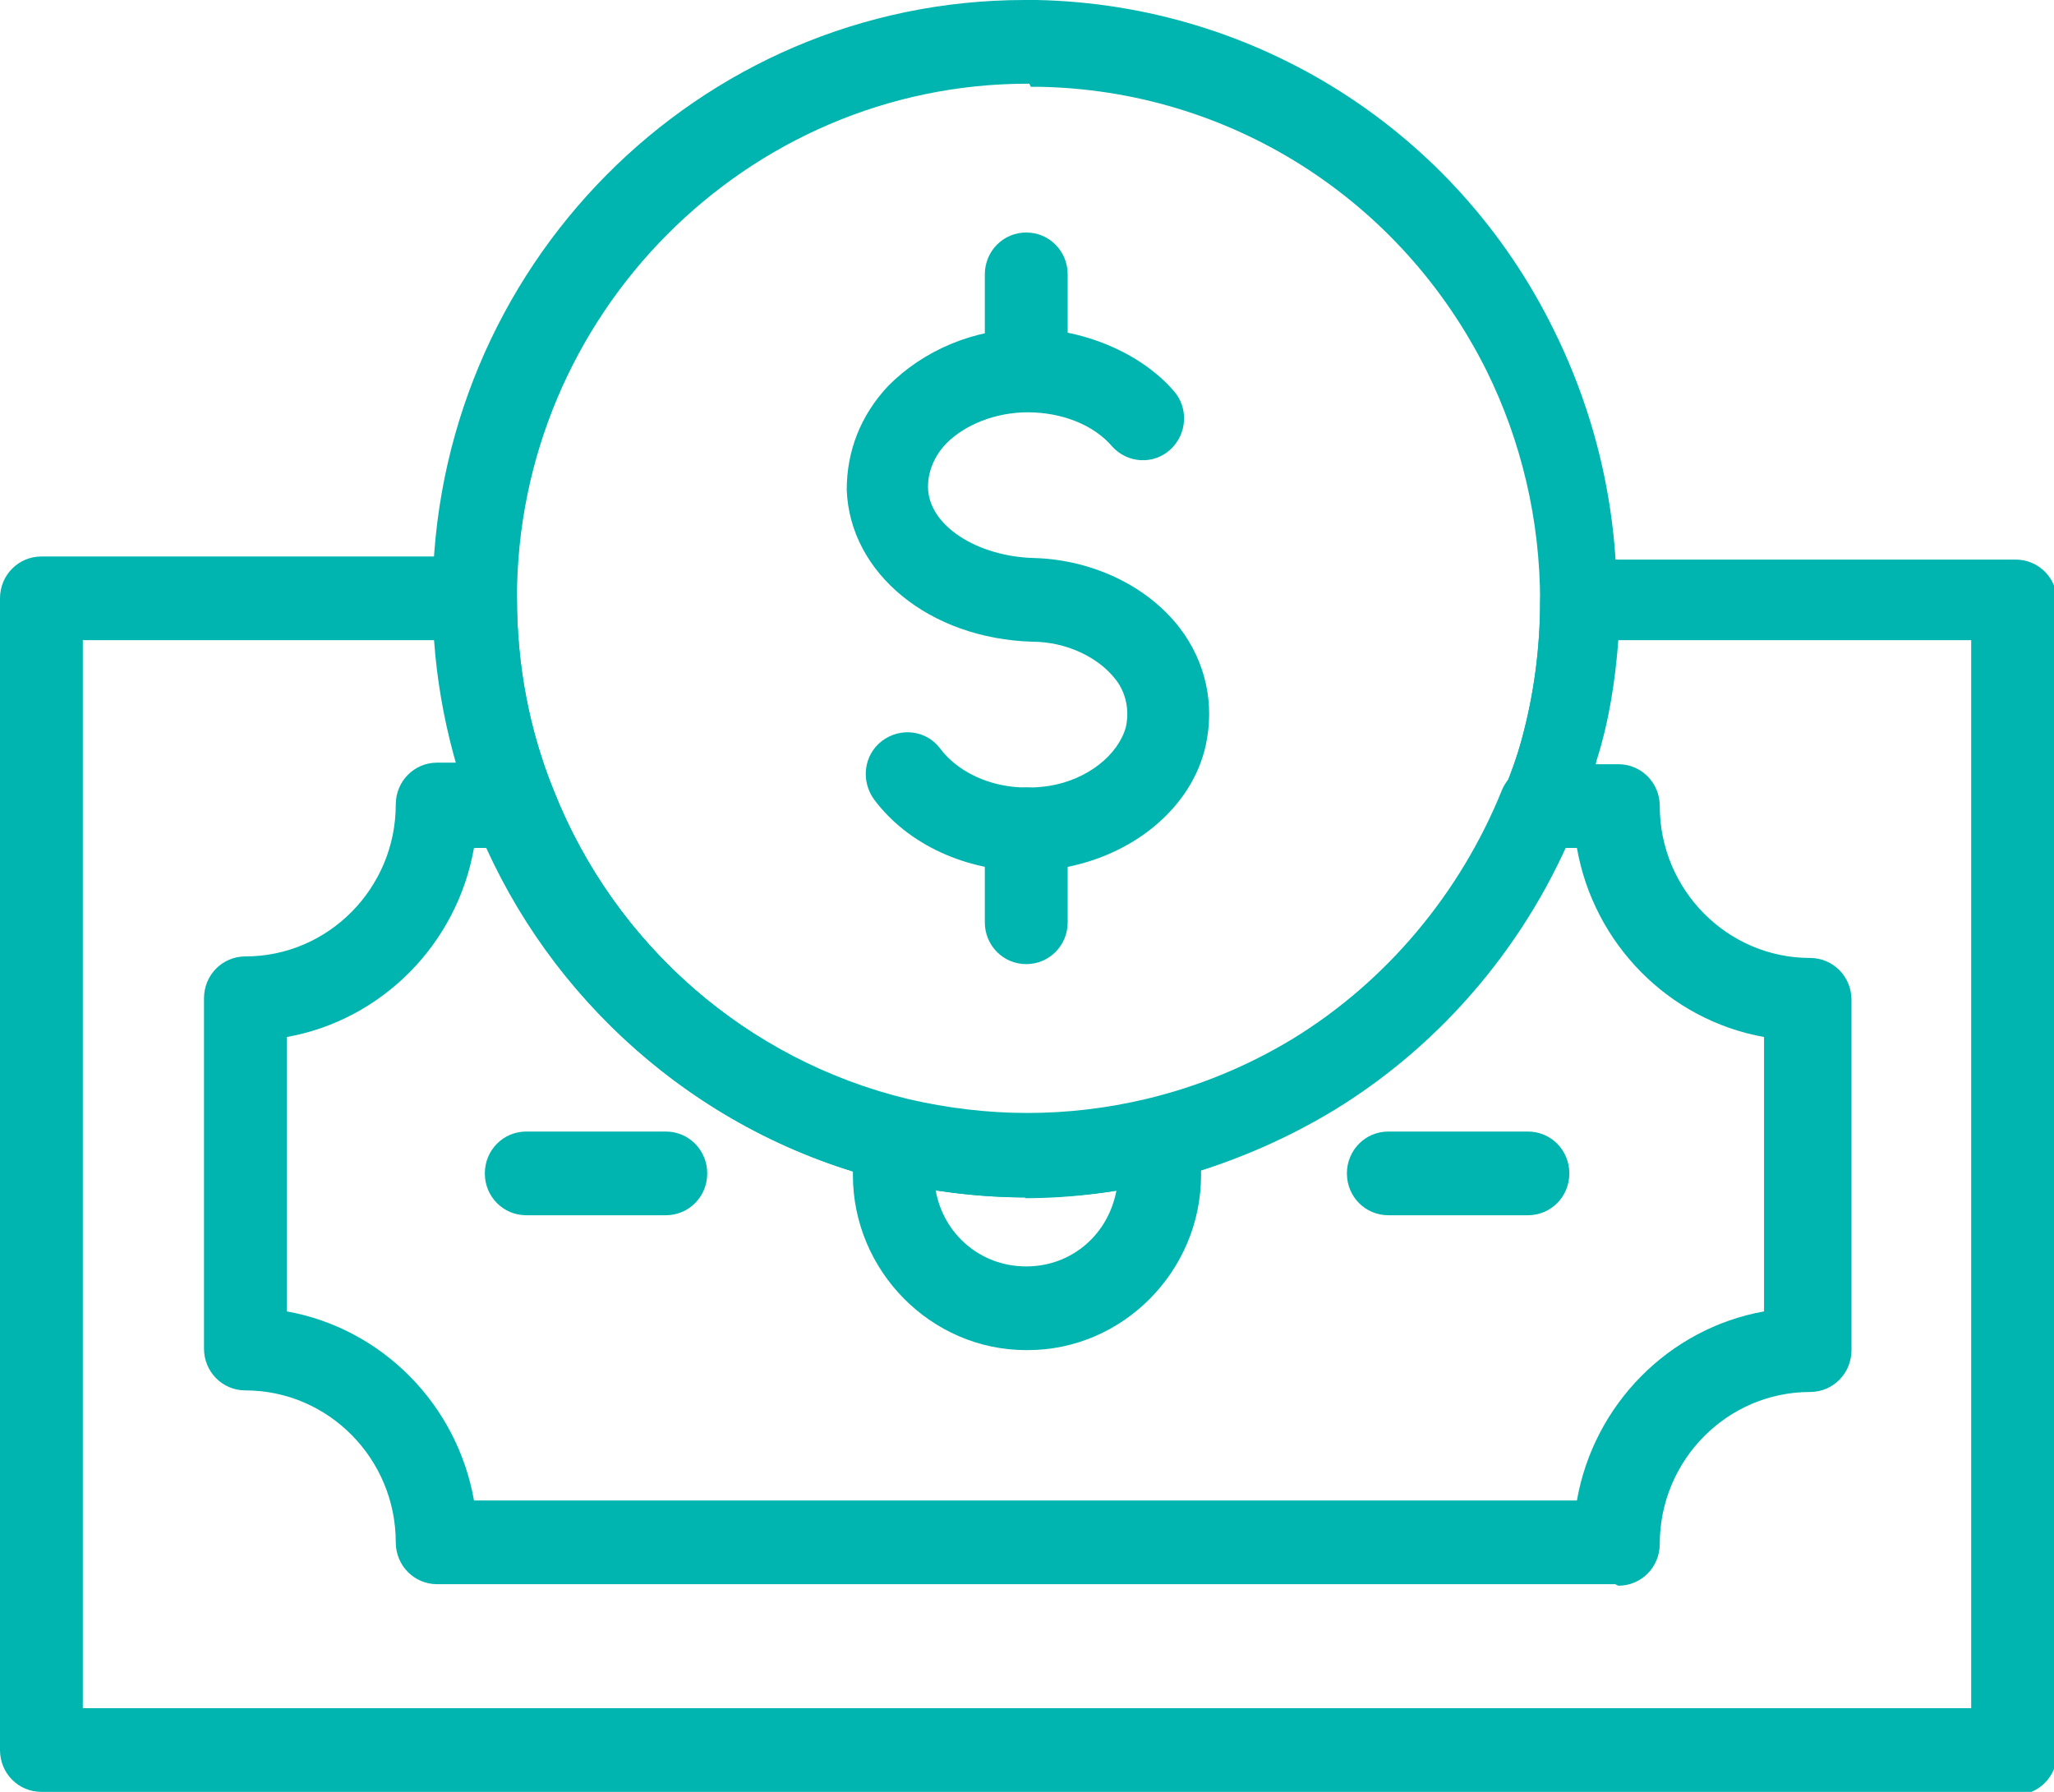
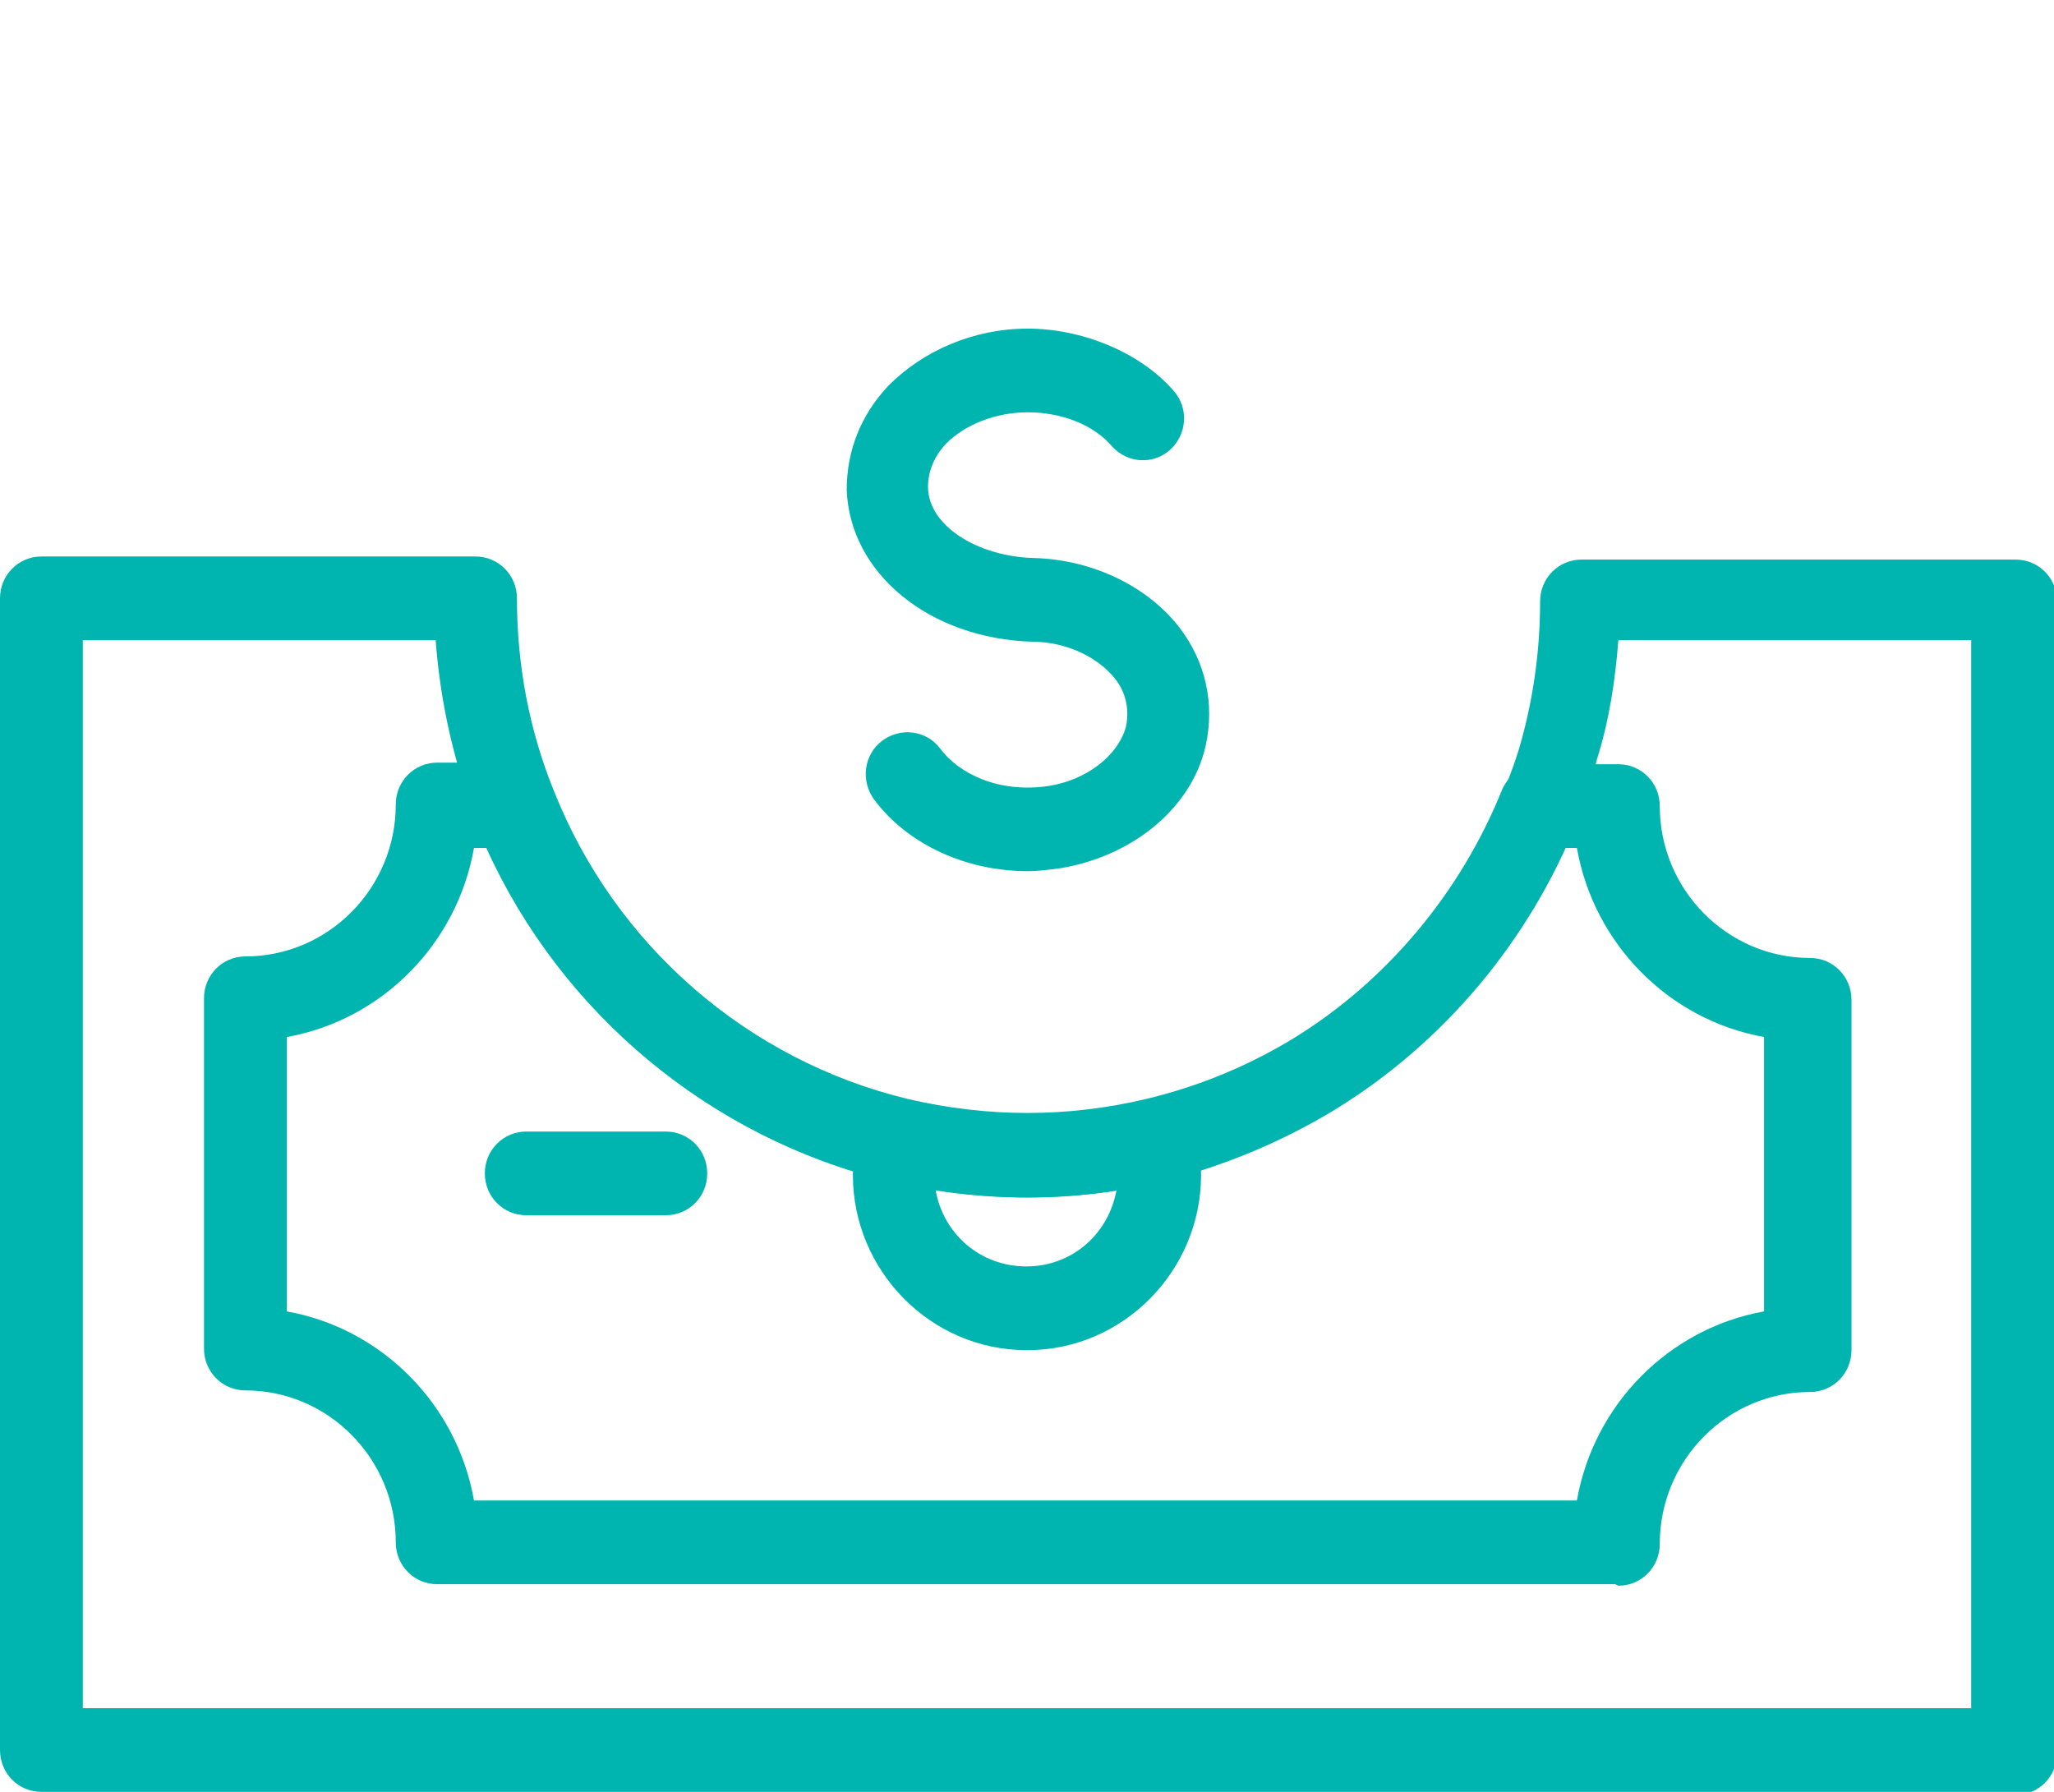
<svg xmlns="http://www.w3.org/2000/svg" width="47" height="41" viewBox="0 0 47 41" fill="none">
  <g clip-path="url(#clip0_2823_1178)">
    <path d="M46.052 41H0.948C0.421 41 0 40.575 0 40.043V13.691C0 13.159 0.421 12.733 0.948 12.733H10.881C11.408 12.733 11.829 13.159 11.829 13.691C11.829 15.216 12.11 16.705 12.671 18.088C14.075 21.635 17.129 24.295 20.815 25.182C22.64 25.608 24.465 25.608 26.255 25.182C27.449 24.898 28.572 24.437 29.625 23.799C31.766 22.486 33.451 20.465 34.399 18.124C34.574 17.698 34.715 17.308 34.82 16.918C35.101 15.889 35.241 14.825 35.241 13.761C35.241 13.229 35.662 12.804 36.189 12.804H46.123C46.649 12.804 47.07 13.229 47.07 13.761V40.114C47.07 40.645 46.649 41.071 46.123 41.071L46.052 41ZM1.895 39.085H45.105V14.648H37.031C36.961 15.57 36.821 16.492 36.54 17.379C36.435 17.84 36.259 18.301 36.084 18.798C34.995 21.529 33.03 23.87 30.538 25.395C29.309 26.14 28.011 26.672 26.642 27.026C24.606 27.523 22.465 27.523 20.358 27.026C16.076 25.998 12.566 22.912 10.916 18.798C10.39 17.485 10.074 16.067 9.969 14.648H1.895V39.085Z" fill="#00B5AF" />
    <path d="M36.961 36.248H10.003C9.477 36.248 9.056 35.822 9.056 35.29C9.056 33.375 7.511 31.814 5.616 31.814C5.089 31.814 4.668 31.389 4.668 30.857V22.841C4.668 22.309 5.089 21.884 5.616 21.884C7.511 21.884 9.056 20.323 9.056 18.408C9.056 17.876 9.477 17.45 10.003 17.45H11.758C12.144 17.45 12.495 17.698 12.636 18.053C14.04 21.6 17.094 24.26 20.779 25.147C22.605 25.572 24.43 25.572 26.22 25.147C27.413 24.863 28.537 24.402 29.59 23.763C31.731 22.451 33.416 20.429 34.363 18.089C34.504 17.734 34.855 17.486 35.241 17.486H37.031C37.557 17.486 37.979 17.911 37.979 18.443C37.979 20.358 39.523 21.919 41.419 21.919C41.945 21.919 42.366 22.345 42.366 22.877V30.892C42.366 31.424 41.945 31.85 41.419 31.85C39.523 31.85 37.979 33.41 37.979 35.326C37.979 35.858 37.557 36.283 37.031 36.283L36.961 36.248ZM10.846 34.333H36.083C36.469 32.134 38.189 30.396 40.365 30.006V23.728C38.189 23.338 36.469 21.6 36.083 19.401H35.767C34.644 21.884 32.784 23.976 30.502 25.395C29.274 26.14 27.975 26.672 26.606 27.026C24.57 27.523 22.429 27.523 20.323 27.026C16.251 26.033 12.847 23.196 11.127 19.401H10.846C10.46 21.6 8.74 23.338 6.563 23.728V30.006C8.74 30.396 10.46 32.134 10.846 34.333Z" fill="#00B5AF" />
    <path d="M23.482 30.892C21.306 30.892 19.516 29.083 19.516 26.884C19.516 26.565 19.551 26.21 19.656 25.856C19.796 25.359 20.288 25.076 20.779 25.182C22.605 25.608 24.43 25.608 26.22 25.182C26.711 25.076 27.203 25.359 27.343 25.856C27.448 26.21 27.483 26.53 27.483 26.884C27.483 29.083 25.693 30.892 23.517 30.892H23.482ZM21.411 27.239C21.587 28.232 22.429 28.977 23.482 28.977C24.535 28.977 25.378 28.232 25.553 27.203C24.184 27.416 22.815 27.416 21.411 27.203V27.239Z" fill="#00B5AF" />
-     <path d="M34.962 27.806H31.768C31.241 27.806 30.82 27.381 30.82 26.849C30.82 26.317 31.241 25.891 31.768 25.891H34.962C35.489 25.891 35.91 26.317 35.91 26.849C35.91 27.381 35.489 27.806 34.962 27.806Z" fill="#00B5AF" />
    <path d="M15.236 27.806H12.041C11.515 27.806 11.094 27.381 11.094 26.849C11.094 26.317 11.515 25.891 12.041 25.891H15.236C15.762 25.891 16.183 26.317 16.183 26.849C16.183 27.381 15.762 27.806 15.236 27.806Z" fill="#00B5AF" />
    <path d="M23.517 19.933C22.113 19.933 20.779 19.33 20.007 18.301C19.691 17.875 19.761 17.273 20.182 16.953C20.604 16.634 21.2 16.705 21.516 17.131C21.937 17.698 22.85 18.159 24.008 17.982C24.886 17.84 25.588 17.273 25.763 16.634C25.869 16.138 25.693 15.747 25.518 15.535C25.131 15.038 24.394 14.683 23.622 14.683C21.27 14.613 19.445 13.123 19.375 11.208C19.375 10.321 19.691 9.505 20.323 8.831C21.13 8.016 22.288 7.519 23.517 7.519C24.745 7.519 26.079 8.051 26.852 8.938C27.203 9.328 27.167 9.931 26.781 10.286C26.395 10.64 25.799 10.605 25.447 10.214C25.026 9.718 24.289 9.434 23.517 9.434C22.78 9.434 22.078 9.718 21.657 10.144C21.446 10.356 21.235 10.711 21.235 11.137C21.235 12.023 22.359 12.733 23.657 12.768C24.991 12.804 26.255 13.407 26.992 14.364C27.589 15.145 27.799 16.102 27.589 17.06C27.273 18.478 25.939 19.578 24.289 19.862C24.043 19.897 23.763 19.933 23.517 19.933Z" fill="#00B5AF" />
-     <path d="M23.483 27.381C22.429 27.381 21.376 27.274 20.323 27.026C16.041 25.997 12.531 22.912 10.881 18.798C10.249 17.166 9.898 15.464 9.898 13.69C9.898 6.136 15.971 0 23.447 0C23.518 0 23.623 0 23.728 0C28.748 0.106 33.311 2.979 35.557 7.554C36.505 9.47 36.996 11.562 36.996 13.69C36.996 14.967 36.821 16.209 36.505 17.379C36.4 17.84 36.224 18.301 36.049 18.798C34.96 21.529 32.995 23.869 30.503 25.395C29.274 26.139 27.975 26.671 26.606 27.026C25.588 27.274 24.535 27.416 23.447 27.416L23.483 27.381ZM23.553 1.915H23.518C17.094 1.915 11.829 7.2 11.829 13.69C11.829 15.215 12.11 16.705 12.671 18.088C14.075 21.635 17.129 24.295 20.815 25.182C22.64 25.607 24.465 25.607 26.255 25.182C27.449 24.898 28.572 24.437 29.625 23.798C31.766 22.486 33.451 20.465 34.399 18.124C34.574 17.698 34.715 17.308 34.82 16.918C35.101 15.889 35.241 14.825 35.241 13.761C35.241 11.917 34.82 10.108 34.013 8.477C32.047 4.54 28.116 2.057 23.763 1.986C23.763 1.986 23.693 1.986 23.658 1.986C23.658 1.986 23.623 1.986 23.588 1.986L23.553 1.915Z" fill="#00B5AF" />
-     <path d="M23.483 9.364C22.956 9.364 22.535 8.938 22.535 8.406V6.278C22.535 5.746 22.956 5.32 23.483 5.32C24.009 5.32 24.431 5.746 24.431 6.278V8.406C24.431 8.938 24.009 9.364 23.483 9.364Z" fill="#00B5AF" />
-     <path d="M23.483 22.06C22.956 22.06 22.535 21.635 22.535 21.103V18.975C22.535 18.443 22.956 18.017 23.483 18.017C24.009 18.017 24.431 18.443 24.431 18.975V21.103C24.431 21.635 24.009 22.06 23.483 22.06Z" fill="#00B5AF" />
  </g>
  <defs>
    <clipPath id="clip0_2823_1178">
      <rect width="47" height="41" fill="white" />
    </clipPath>
  </defs>
</svg>